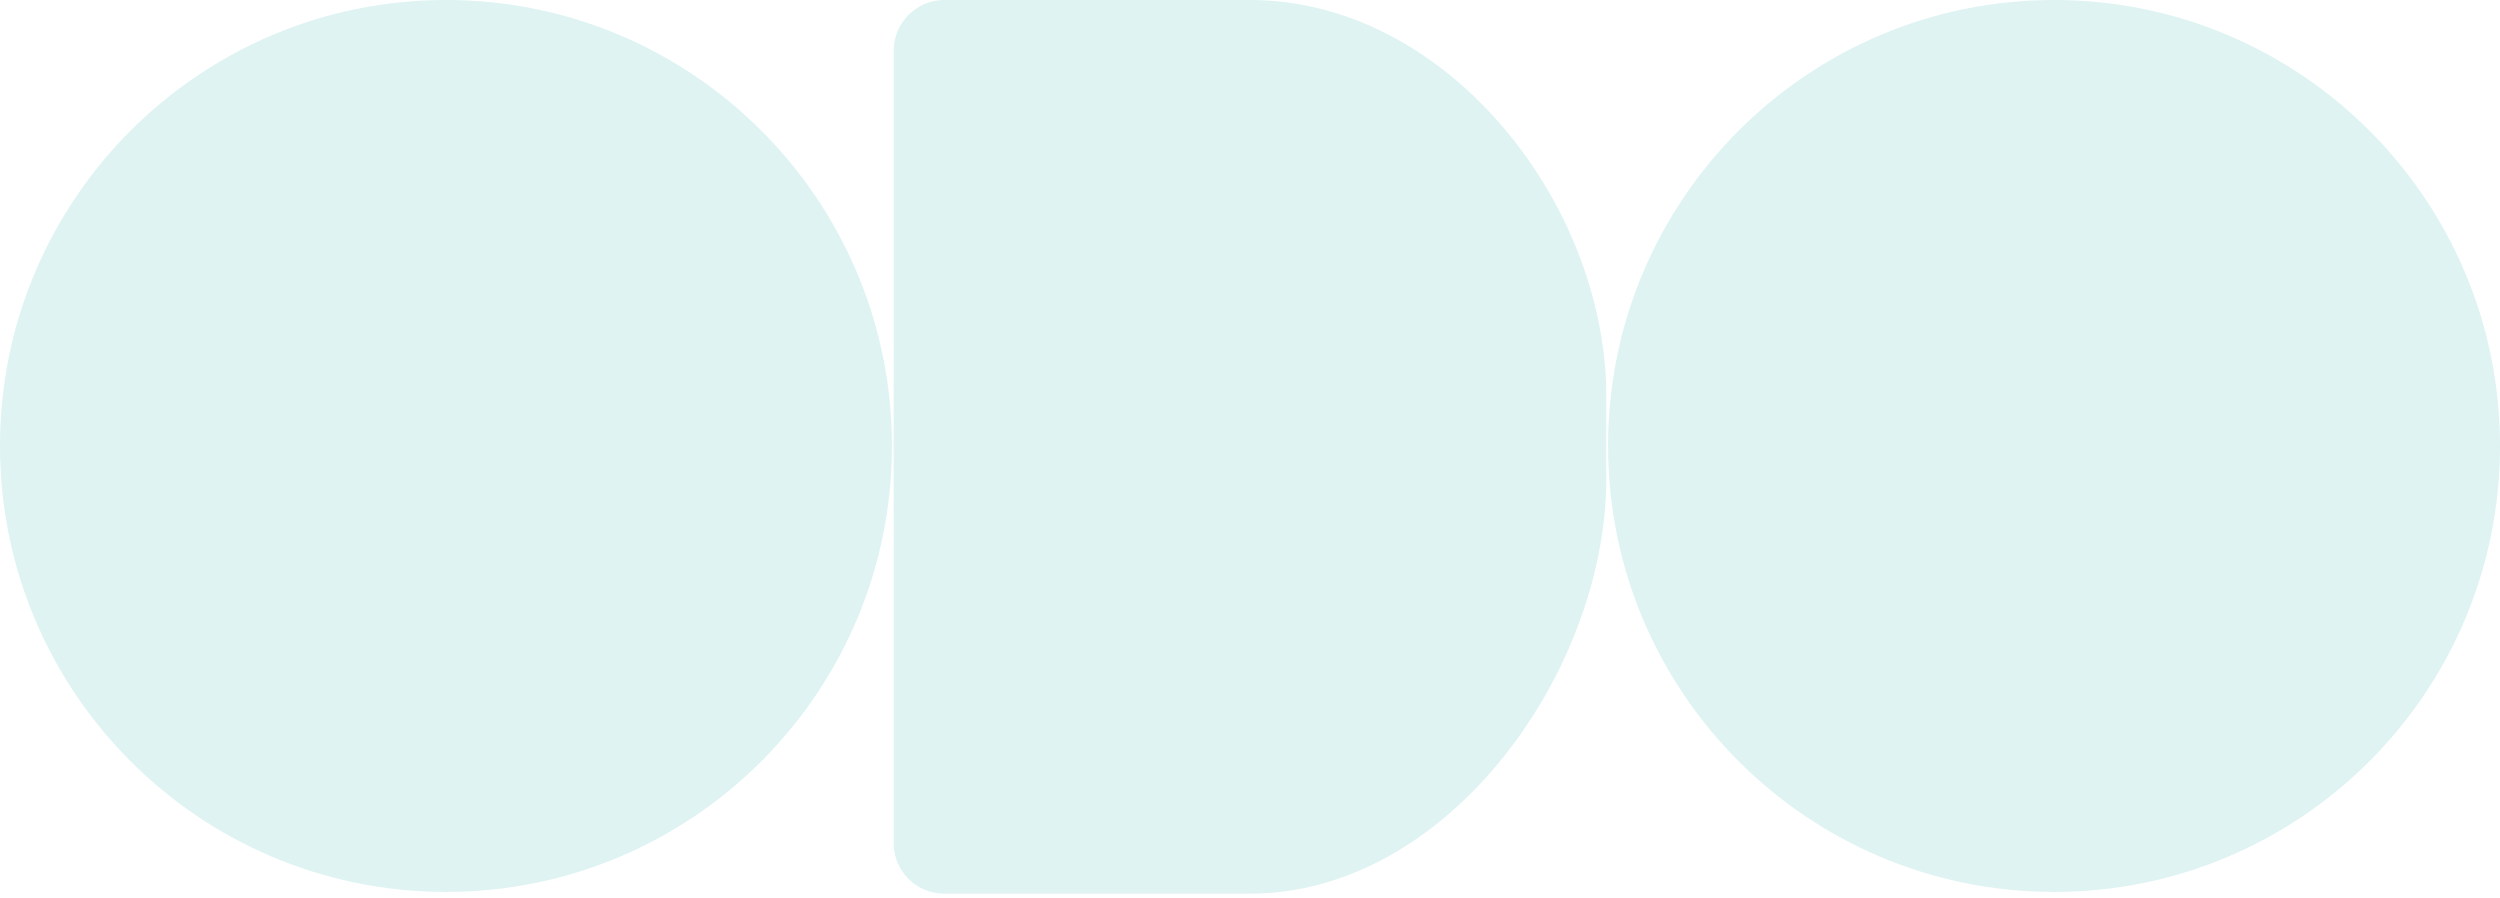
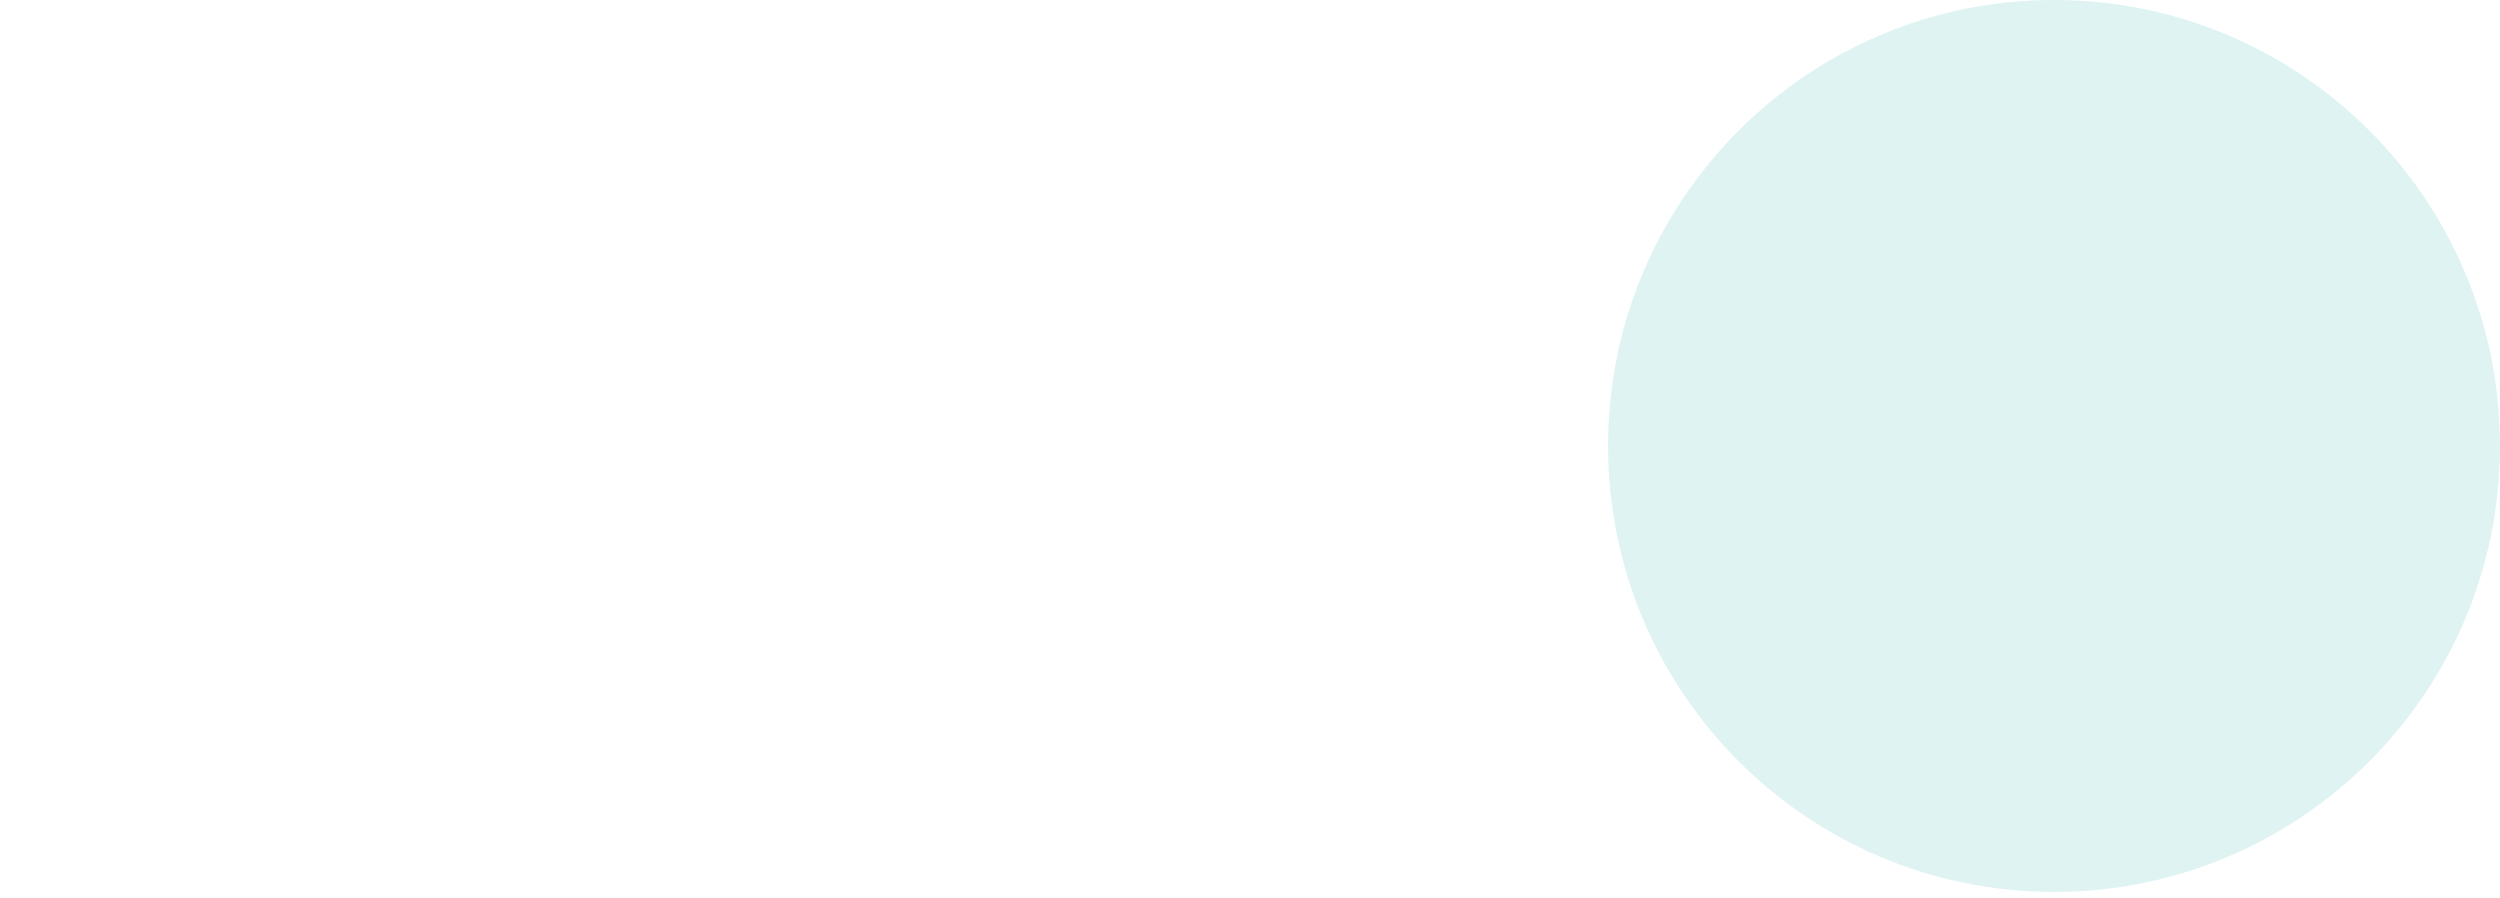
<svg xmlns="http://www.w3.org/2000/svg" width="384" height="138" viewBox="0 0 384 138" fill="none">
  <path d="M315.5 137C353.332 137 384 106.332 384 68.5C384 30.669 353.332 0 315.5 0C277.668 0 247 30.669 247 68.5C247 106.332 277.668 137 315.5 137Z" fill="#5BC4BF" fill-opacity="0.2" />
-   <path d="M68.5 137C106.332 137 137 106.332 137 68.5C137 30.669 106.332 0 68.5 0C30.669 0 0 30.669 0 68.5C0 106.332 30.669 137 68.5 137Z" fill="#5BC4BF" fill-opacity="0.2" />
-   <path d="M246.737 61.051L246.737 73.371C246.737 88.917 240.118 105.534 229.592 117.895C219.778 129.438 206.54 137.265 192.002 137.265L145.037 137.265C140.739 137.265 137.266 133.792 137.266 129.488L137.266 7.827C137.266 3.53 140.739 0 145.037 0L192.002 0C206.687 0 220.072 7.393 229.879 18.406C240.266 29.999 246.738 45.693 246.738 61.051L246.737 61.051Z" fill="#5BC4BF" fill-opacity="0.2" />
</svg>